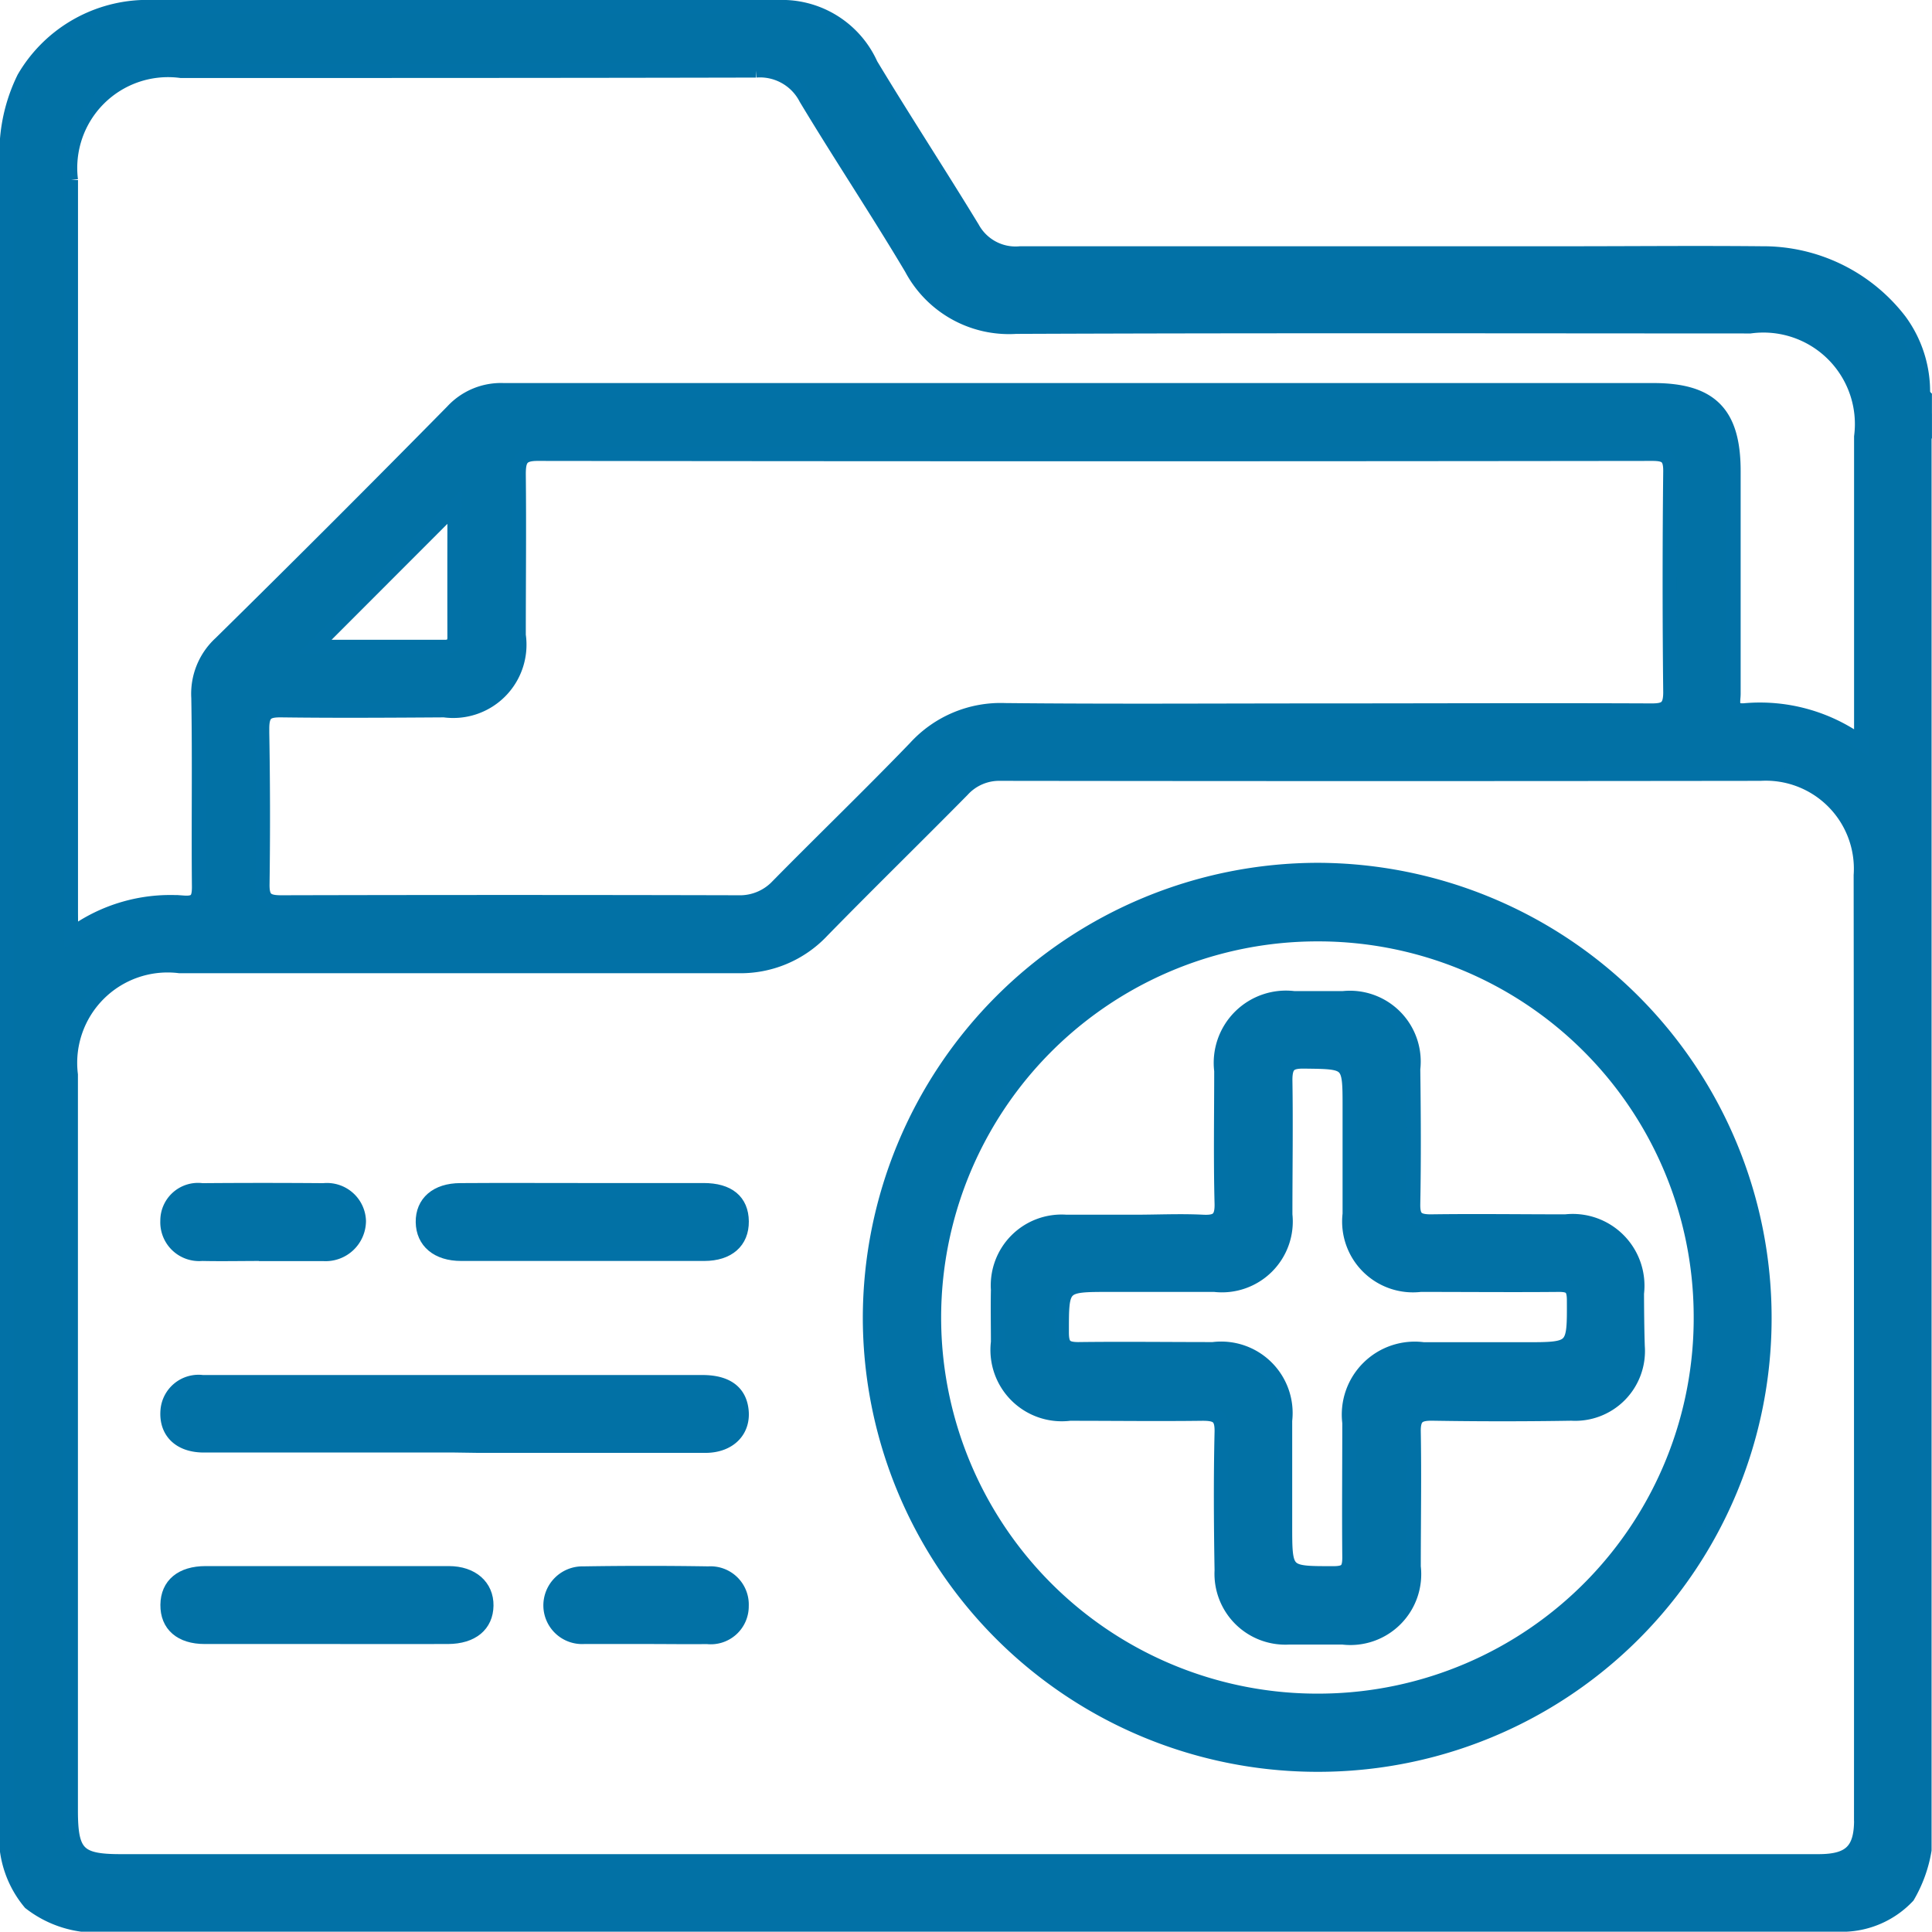
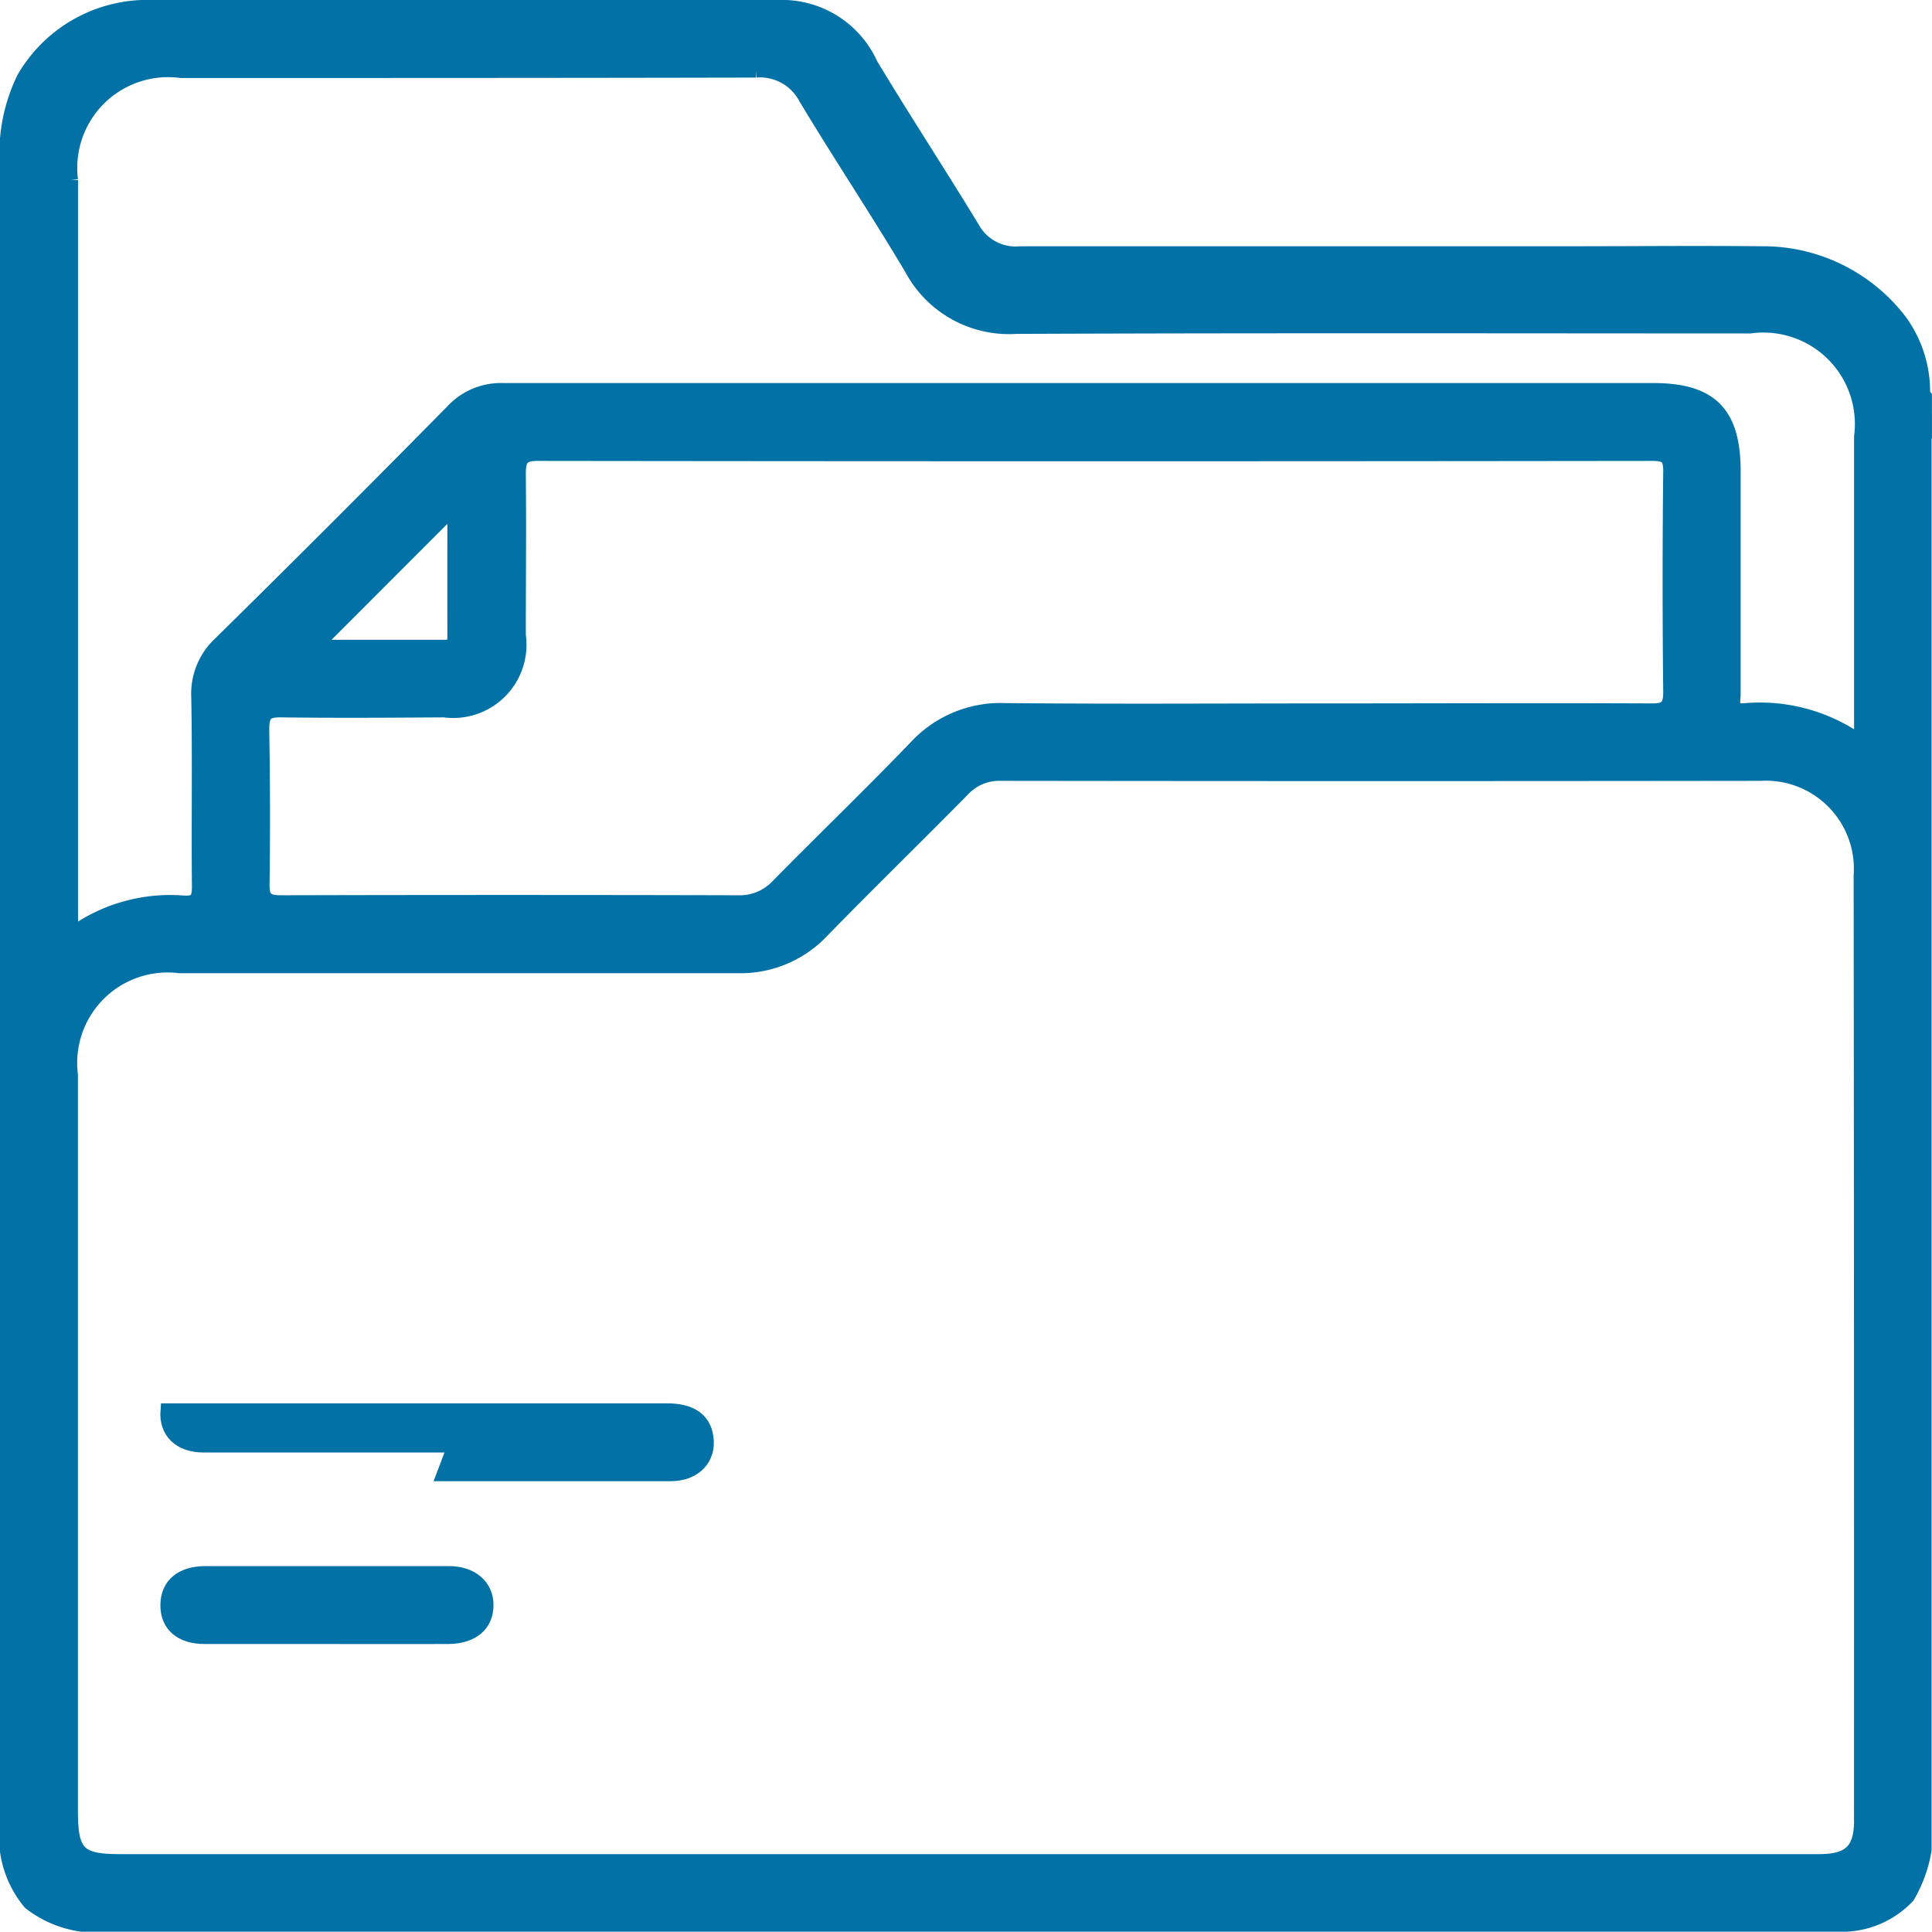
<svg xmlns="http://www.w3.org/2000/svg" width="27.271" height="27.271" viewBox="0 0 27.271 27.271">
  <g id="ic_health_data_record" transform="translate(776.1 -481.466)">
    <path id="Path_80348" data-name="Path 80348" d="M-265.046,585.325a.045.045,0,0,1,.045.011v.264A.342.342,0,0,1-265.046,585.325Z" transform="translate(-483.929 -98.271)" fill="#4395bc" stroke="#0271a6" stroke-width="0.2" />
    <path id="Path_80349" data-name="Path 80349" d="M-748.956,487.027a1.691,1.691,0,0,0-.329-1.036,2.433,2.433,0,0,0-1.949-.949c-.907-.009-1.815,0-2.722,0q-3.871,0-7.742,0a.692.692,0,0,1-.673-.355c-.471-.774-.968-1.534-1.436-2.31a1.375,1.375,0,0,0-1.2-.811H-774.1a2.017,2.017,0,0,0-1.662,1,2.4,2.4,0,0,0-.241.9v24.11a1.453,1.453,0,0,0,.327.749,1.527,1.527,0,0,0,.731.308h24.9a1.278,1.278,0,0,0,.874-.4,1.919,1.919,0,0,0,.236-.653v-20.25C-748.983,487.232-748.943,487.127-748.956,487.027Zm-26.143,7.317q0-5.168,0-10.336a1.382,1.382,0,0,1,1.553-1.541c2.705,0,5.411,0,8.116-.006a.729.729,0,0,1,.706.394c.485.807,1.008,1.591,1.489,2.4a1.559,1.559,0,0,0,1.476.824c3.454-.014,6.909-.007,10.363-.006a1.391,1.391,0,0,1,1.567,1.557q0,2.009,0,4.018v.3a2.423,2.423,0,0,0-1.652-.455c-.2.012-.149-.129-.149-.233q0-1.573,0-3.146c0-.816-.322-1.141-1.13-1.141q-8.116,0-16.232,0a.933.933,0,0,0-.723.3q-1.623,1.648-3.272,3.271a.968.968,0,0,0-.313.77c.016.89,0,1.78.009,2.67,0,.166-.034.236-.216.223a2.348,2.348,0,0,0-1.59.456Zm2.7-2.594c0-.218.07-.26.269-.258.766.01,1.533.005,2.3,0a.934.934,0,0,0,1.052-1.06c0-.758.008-1.516,0-2.273,0-.209.04-.288.271-.287q7.864.01,15.729,0c.19,0,.257.041.255.246q-.017,1.56,0,3.119c0,.22-.072.259-.27.258-1.56-.007-3.119,0-4.679,0-1.48,0-2.961.01-4.441-.005a1.631,1.631,0,0,0-1.268.531c-.636.66-1.3,1.3-1.939,1.949a.733.733,0,0,1-.562.233q-3.225-.008-6.45,0c-.207,0-.267-.052-.263-.262Q-772.38,492.847-772.4,491.75Zm2.715-1.3c0,.094-.031.147-.136.147-.62,0-1.24,0-1.841,0l1.977-1.979C-769.686,489.218-769.686,489.833-769.685,490.447Zm19.855,16.706c0,.429-.157.582-.6.582H-774.4c-.592,0-.7-.111-.7-.714q0-5.193,0-10.387a1.376,1.376,0,0,1,1.532-1.534c2.625,0,5.251,0,7.876,0a1.582,1.582,0,0,0,1.2-.5c.653-.668,1.321-1.32,1.977-1.985a.7.7,0,0,1,.534-.23q5.365.007,10.73,0a1.343,1.343,0,0,1,1.416,1.433Q-749.828,500.493-749.83,507.153Z" transform="translate(0 0)" fill="#0271a5" stroke="#0271a6" stroke-width="0.2" />
-     <path id="Path_80350" data-name="Path 80350" d="M-729.137,849.416c-1.18,0-2.361,0-3.541,0-.343,0-.537-.195-.513-.494a.439.439,0,0,1,.494-.4c.625,0,1.251,0,1.876,0h5.179c.329,0,.513.128.55.374.046.3-.16.524-.505.525-1.066,0-2.132,0-3.2,0Z" transform="translate(-40.544 -347.547)" fill="#0271a5" stroke="#0271a6" stroke-width="0.2" />
-     <path id="Path_80351" data-name="Path 80351" d="M-662.76,797.373c.572,0,1.145,0,1.717,0,.35,0,.535.156.538.441s-.192.458-.527.459q-1.717,0-3.434,0c-.335,0-.537-.175-.541-.448s.193-.45.53-.451C-663.9,797.37-663.332,797.373-662.76,797.373Z" transform="translate(-105.125 -299.108)" fill="#0271a5" stroke="#0271a6" stroke-width="0.2" />
+     <path id="Path_80350" data-name="Path 80350" d="M-729.137,849.416c-1.18,0-2.361,0-3.541,0-.343,0-.537-.195-.513-.494c.625,0,1.251,0,1.876,0h5.179c.329,0,.513.128.55.374.046.3-.16.524-.505.525-1.066,0-2.132,0-3.2,0Z" transform="translate(-40.544 -347.547)" fill="#0271a5" stroke="#0271a6" stroke-width="0.2" />
    <path id="Path_80352" data-name="Path 80352" d="M-730.952,900.529c-.572,0-1.145,0-1.717,0-.338,0-.529-.17-.526-.453s.2-.446.537-.447q1.717,0,3.434,0c.327,0,.535.187.531.458s-.2.44-.542.442C-729.808,900.531-730.38,900.529-730.952,900.529Z" transform="translate(-40.541 -395.957)" fill="#0271a5" stroke="#0271a6" stroke-width="0.2" />
-     <path id="Path_80353" data-name="Path 80353" d="M-629.583,900.488c-.29,0-.58,0-.87,0a.447.447,0,0,1-.474-.428.452.452,0,0,1,.465-.468q.882-.014,1.765,0a.44.44,0,0,1,.469.459.436.436,0,0,1-.486.438C-629,900.492-629.293,900.488-629.583,900.488Z" transform="translate(-137.403 -395.916)" fill="#0271a5" stroke="#0271a6" stroke-width="0.2" />
-     <path id="Path_80354" data-name="Path 80354" d="M-731.852,798.252c-.281,0-.562.006-.843,0a.448.448,0,0,1-.489-.467.432.432,0,0,1,.491-.431q.856-.007,1.712,0a.451.451,0,0,1,.5.433.47.47,0,0,1-.5.467h-.869Z" transform="translate(-40.553 -299.087)" fill="#0271a5" stroke="#0271a6" stroke-width="0.2" />
-     <path id="Path_80355" data-name="Path 80355" d="M-539.326,711.91a6.331,6.331,0,0,0-6.321,6.323,6.317,6.317,0,0,0,6.328,6.308,6.3,6.3,0,0,0,6.3-6.3A6.322,6.322,0,0,0-539.326,711.91Zm.066,11.727a5.411,5.411,0,0,1-5.481-5.34,5.412,5.412,0,0,1,5.422-5.478,5.4,5.4,0,0,1,5.4,5.368A5.4,5.4,0,0,1-539.26,723.637Z" transform="translate(-218.174 -218.165)" fill="#0271a5" stroke="#0271a6" stroke-width="0.2" />
-     <path id="Path_80356" data-name="Path 80356" d="M-502.456,750.276a.913.913,0,0,0-1.009-1.016c-.634,0-1.268-.009-1.9,0-.2,0-.253-.056-.249-.251.012-.634.008-1.268,0-1.9a.9.9,0,0,0-.993-1c-.229,0-.458,0-.687,0a.92.92,0,0,0-1.029,1.025c0,.625-.011,1.25.005,1.875.005.217-.067.266-.267.256-.316-.016-.634,0-.951,0s-.652,0-.977,0a.9.9,0,0,0-.962.959c-.005.247,0,.493,0,.74a.907.907,0,0,0,1.013,1.01c.625,0,1.25.008,1.875,0,.2,0,.274.04.269.258-.015.651-.011,1.3,0,1.955a.9.9,0,0,0,.945.946c.255,0,.511,0,.766,0a.9.9,0,0,0,1-1c0-.634.011-1.268,0-1.9-.005-.219.071-.263.271-.26q.977.016,1.955,0a.885.885,0,0,0,.936-.951C-502.453,750.769-502.455,750.522-502.456,750.276Zm-1.585.789c-.476,0-.951,0-1.427,0a.93.93,0,0,0-1.047,1.037c0,.634-.006,1.268,0,1.9,0,.169-.041.223-.218.224-.689,0-.689.009-.689-.676,0-.493,0-.986,0-1.48a.909.909,0,0,0-1.018-1.007c-.634,0-1.268-.008-1.9,0-.188,0-.234-.055-.234-.238,0-.67-.005-.67.674-.67h.581c.3,0,.6,0,.9,0a.9.9,0,0,0,1-.991c0-.634.01-1.268,0-1.9,0-.215.066-.264.268-.261.64.008.64,0,.64.646,0,.5,0,1,0,1.506a.9.9,0,0,0,1,1c.652,0,1.3.006,1.955,0,.16,0,.208.042.211.206C-503.342,751.065-503.336,751.065-504.041,751.065Z" transform="translate(-250.538 -250.553)" fill="#0271a5" stroke="#0271a6" stroke-width="0.2" />
  </g>
</svg>